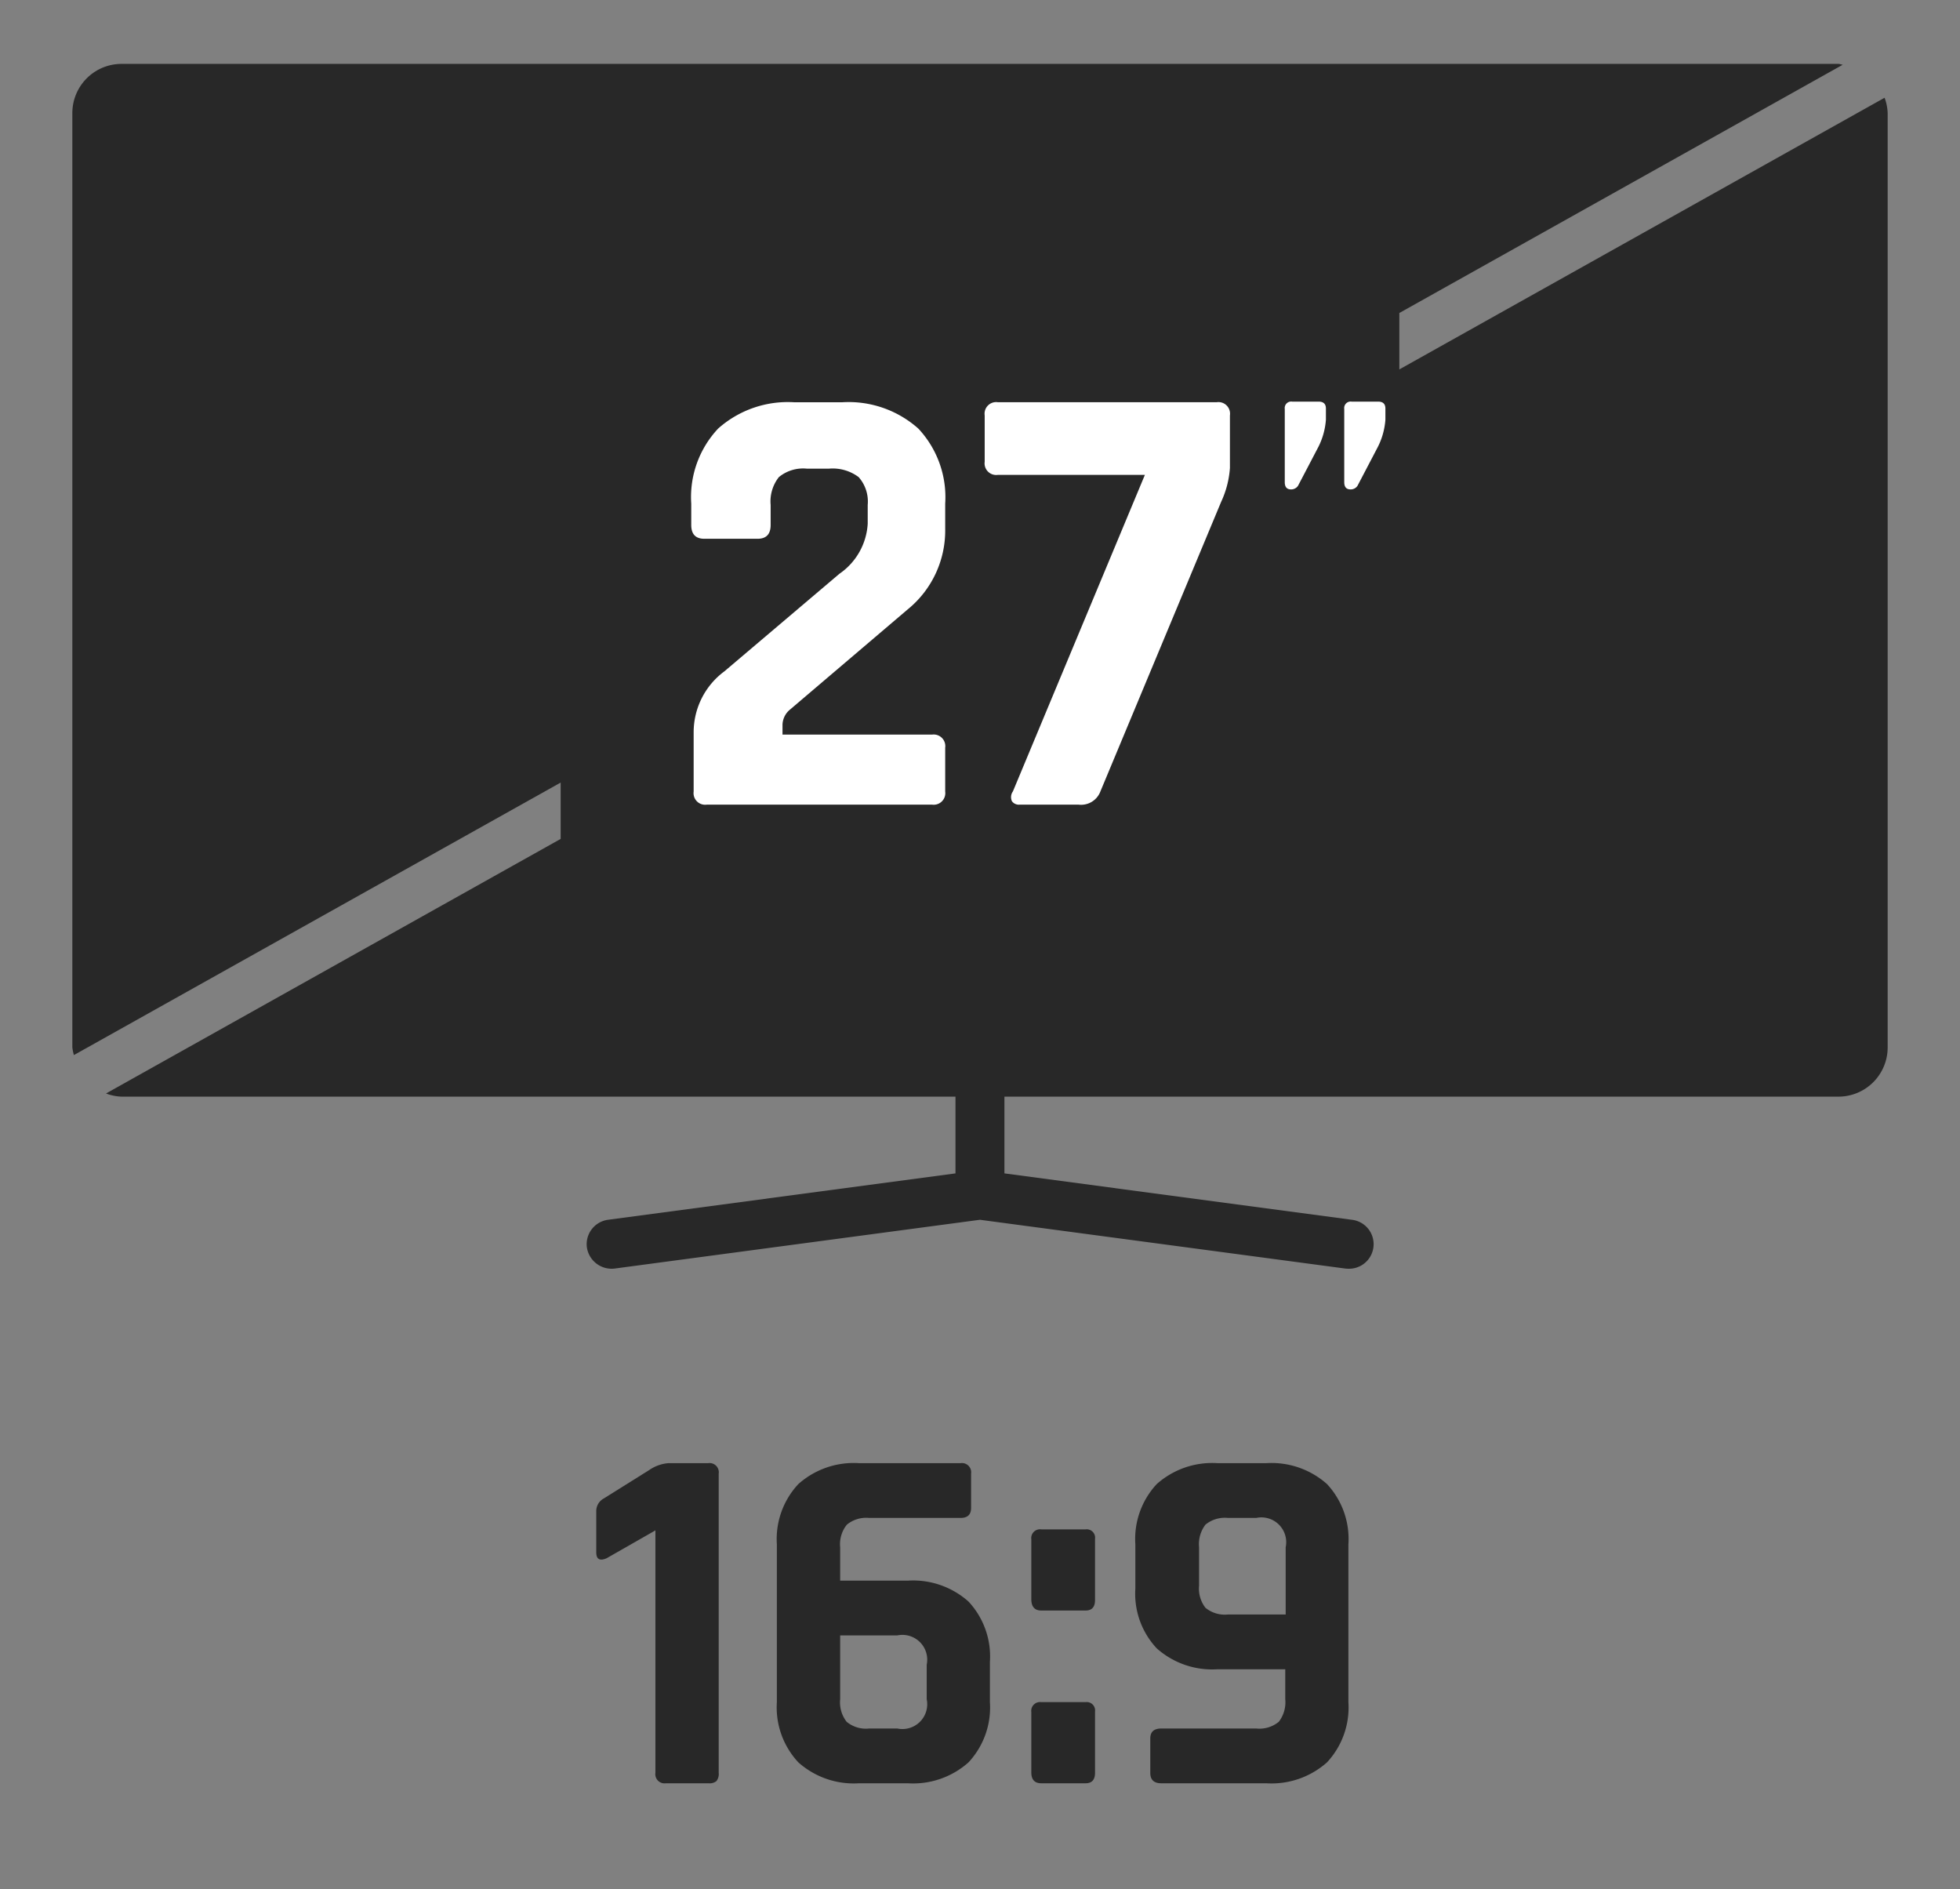
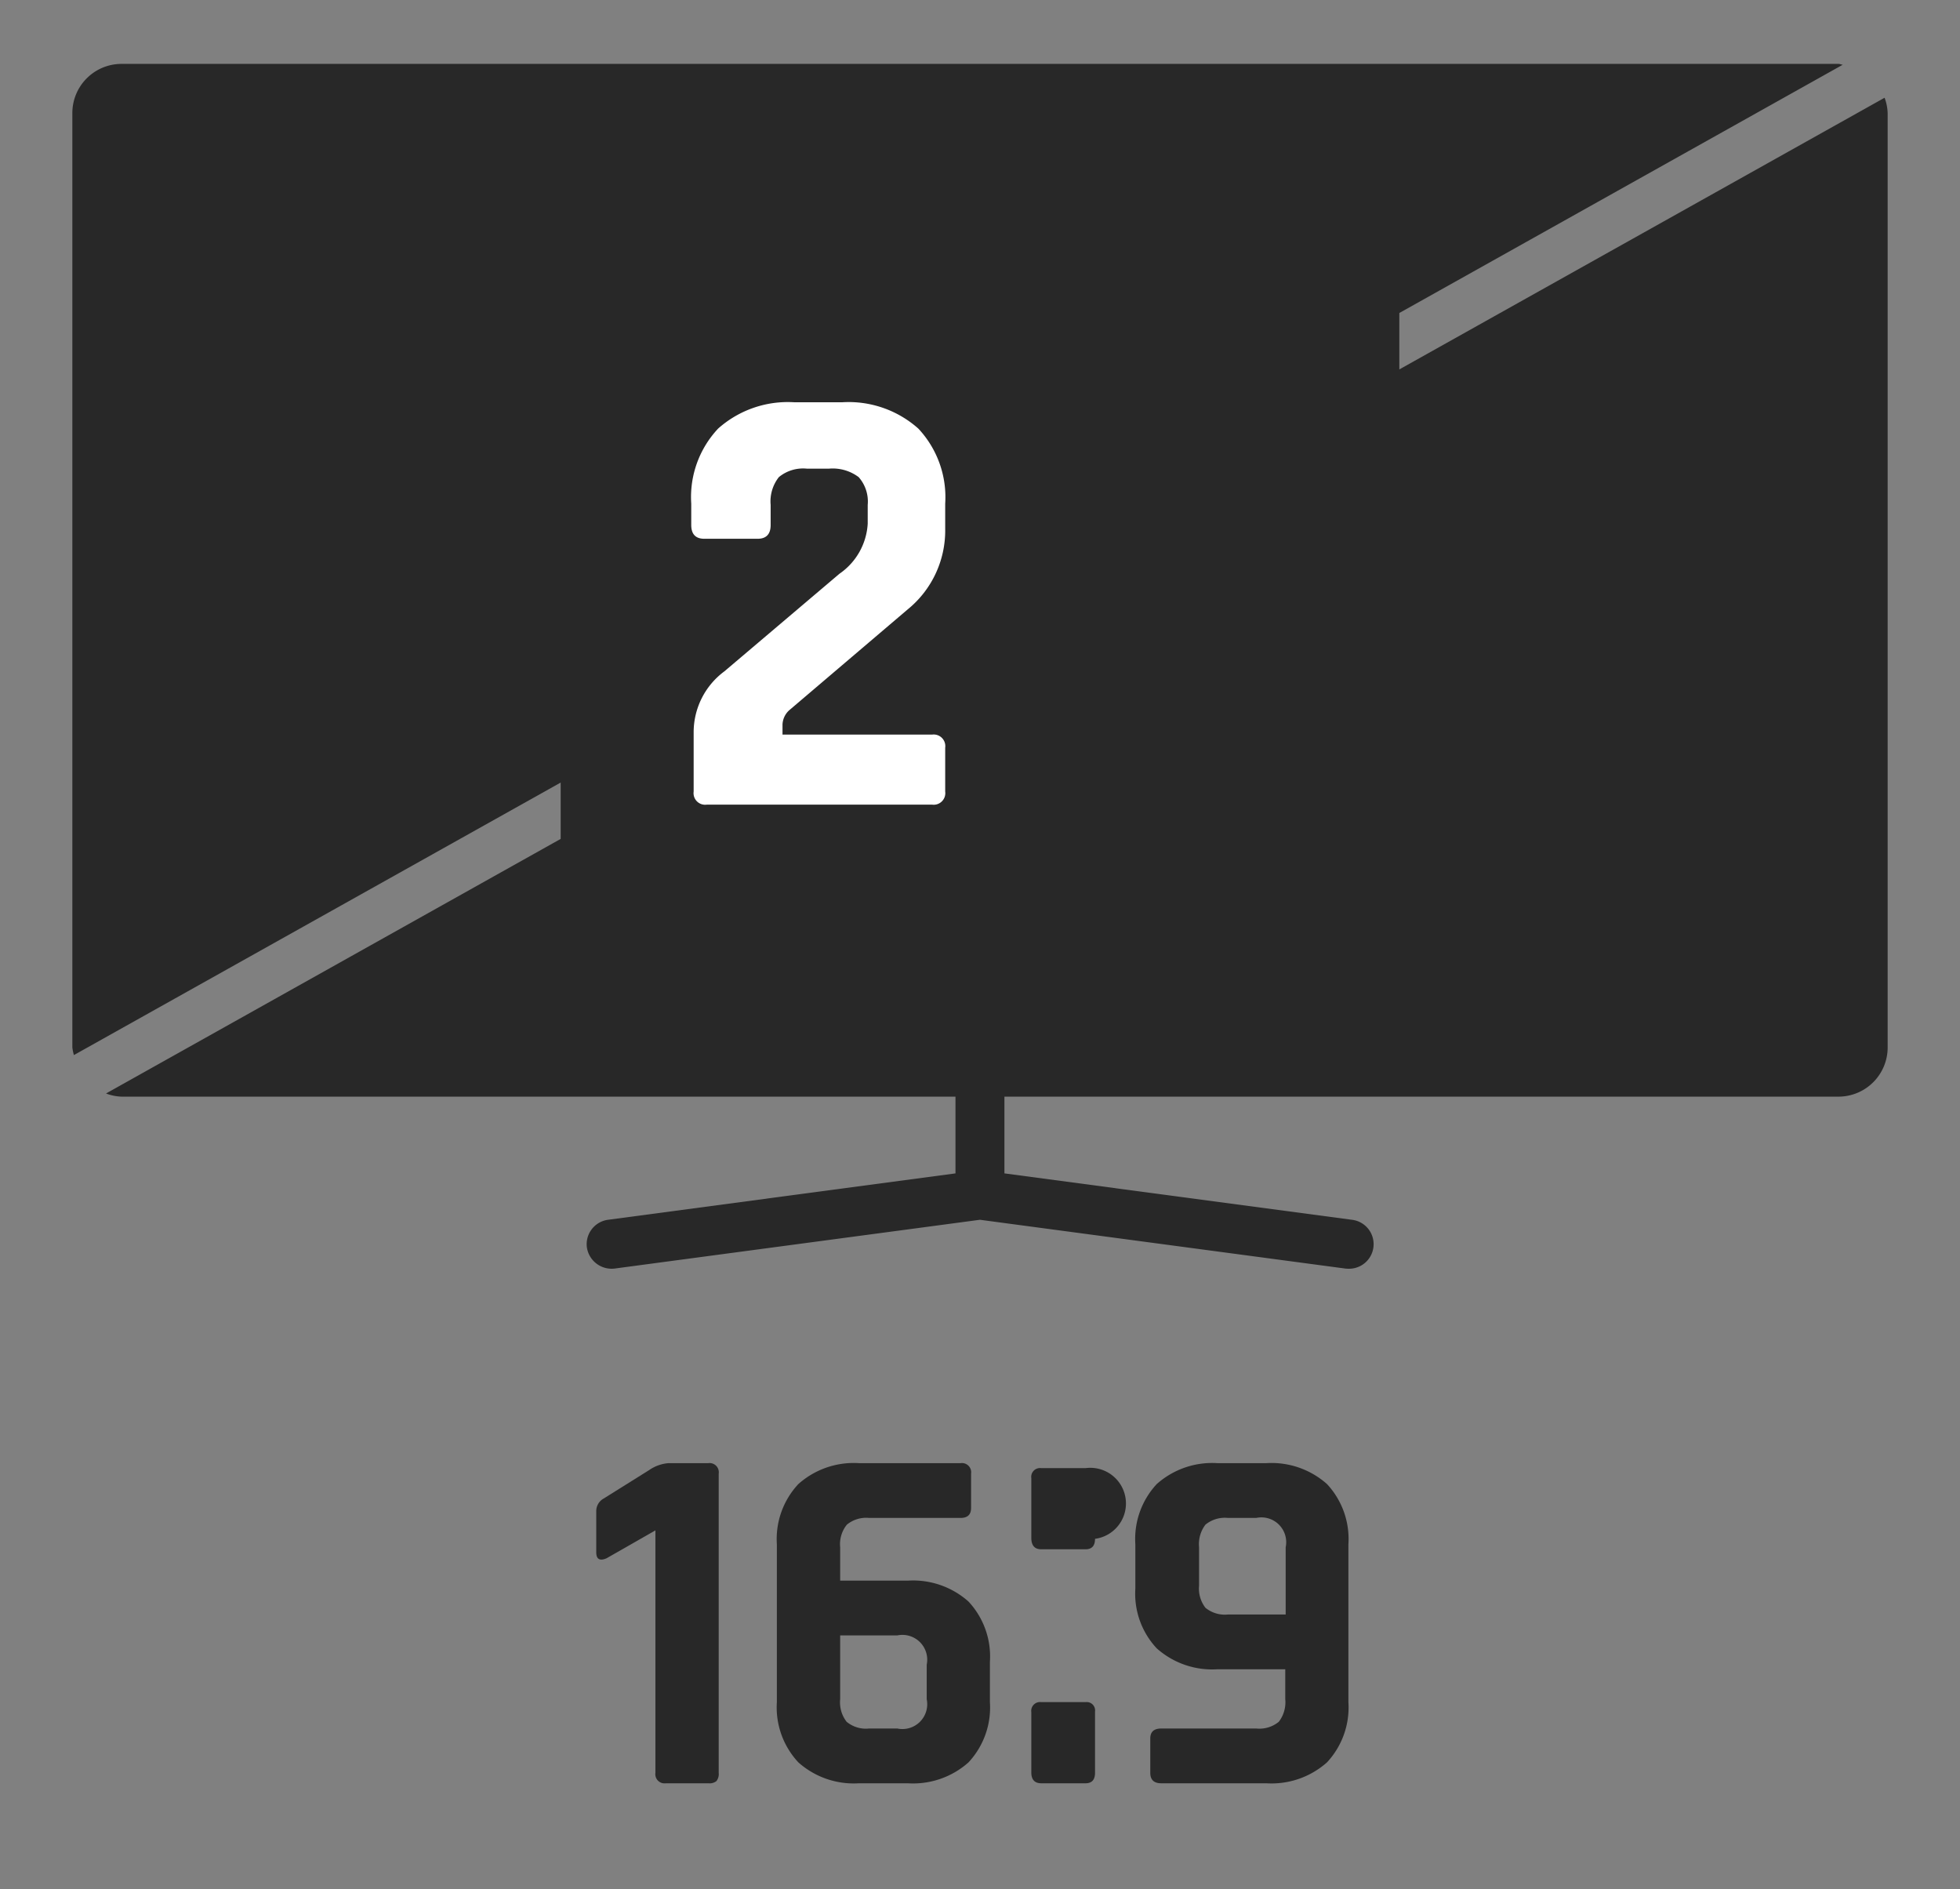
<svg xmlns="http://www.w3.org/2000/svg" id="Réteg_1" data-name="Réteg 1" viewBox="0 0 23.625 22.769">
  <rect x="0" y="0" width="23.625" height="22.769" fill="#808080" stroke="none" />
  <defs>
    <style>.cls-1{fill:#282828;}.cls-2{fill:#fff;}</style>
  </defs>
  <path class="cls-1" d="M22.716,1.178,16.867,4.452V3.772l5.345-2.992C22.194.779,22.179.77,22.16.77H1.465a.593.593,0,0,0-.593.593V12.623a.556.556,0,0,0,.019.092L6.758,9.431v.679L1.278,13.178a.58.58,0,0,0,.187.038H11.517v.925l-4.188.559a.297.297,0,0,0-.255.333.302.302,0,0,0,.333.255l4.405-.588,4.405.588a.366.366,0,0,0,.039.002.296.296,0,0,0,.039-.59l-4.188-.559V13.216H22.16a.593.593,0,0,0,.593-.593V1.363A.58.58,0,0,0,22.716,1.178Z" />
  <path class="cls-2" d="M8.361,9.539v-.717a.913.913,0,0,1,.37-.731l1.388-1.177a.786.786,0,0,0,.34-.603V6.085a.444.444,0,0,0-.109-.335.521.521,0,0,0-.359-.102H9.727a.46.46,0,0,0-.339.102.473.473,0,0,0-.099.335v.242q0,.166-.158.166H8.49q-.158,0-.158-.166V6.07a1.205,1.205,0,0,1,.324-.905,1.262,1.262,0,0,1,.92-.317h.573a1.262,1.262,0,0,1,.92.317,1.209,1.209,0,0,1,.324.905v.301a1.224,1.224,0,0,1-.452.973l-1.418,1.207a.244.244,0,0,0-.091.181v.121h1.803a.14.14,0,0,1,.158.158v.528a.14.14,0,0,1-.158.158H8.52A.14.14,0,0,1,8.361,9.539Z" />
-   <path class="cls-2" d="M13,9.697h-.709a.102.102,0,0,1-.094-.042.118.118,0,0,1,.012-.117L13.8,5.723H12.027a.14.14,0,0,1-.158-.158V5.006a.14.14,0,0,1,.158-.159H14.667a.14.14,0,0,1,.158.159v.633a1.152,1.152,0,0,1-.105.407L13.257,9.554A.249.249,0,0,1,13,9.697Z" />
-   <path class="cls-2" d="M15.982,4.924v.133a.865.865,0,0,1-.102.35l-.234.447a.099.099,0,0,1-.085.044c-.05,0-.075-.029-.075-.088V4.928a.078.078,0,0,1,.089-.088h.318C15.953,4.84,15.982,4.868,15.982,4.924Zm.717,0v.133a.865.865,0,0,1-.102.35l-.234.447a.098.098,0,0,1-.084.044c-.051,0-.076-.029-.076-.088V4.928a.078.078,0,0,1,.089-.088h.319C16.67,4.84,16.699,4.868,16.699,4.924Z" />
  <path class="cls-1" d="M7.187,18.707v-.492a.173.173,0,0,1,.09-.156l.547-.342a.474.474,0,0,1,.233-.084h.48a.111.111,0,0,1,.126.126v3.606a.138.138,0,0,1-.027.099.128.128,0,0,1-.093.027h-.517a.111.111,0,0,1-.126-.126V18.443l-.588.336C7.229,18.815,7.187,18.791,7.187,18.707Z" />
  <path class="cls-1" d="M10.942,21.491h-.588a1.003,1.003,0,0,1-.731-.252.97.97,0,0,1-.259-.726V18.611a.97.97,0,0,1,.259-.726,1.003,1.003,0,0,1,.731-.252H11.579a.111.111,0,0,1,.126.126v.414c0,.08-.042.12-.126.12H10.475a.367.367,0,0,0-.267.081.375.375,0,0,0-.081.273v.402h.815a1.004,1.004,0,0,1,.732.252.97.97,0,0,1,.258.726v.486a.97.97,0,0,1-.258.726A1.004,1.004,0,0,1,10.942,21.491Zm-.468-.66h.342a.299.299,0,0,0,.354-.354v-.414a.299.299,0,0,0-.354-.354H10.127v.768a.382.382,0,0,0,.078.273A.364.364,0,0,0,10.475,20.831Z" />
-   <path class="cls-1" d="M13.199,18.545v.738q0,.126-.114.126h-.534c-.08,0-.12-.046-.12-.138v-.72a.106.106,0,0,1,.12-.12H13.085A.101.101,0,0,1,13.199,18.545Zm0,2.082v.738q0,.126-.114.126h-.534q-.12,0-.12-.132V20.633a.106.106,0,0,1,.12-.12H13.085A.101.101,0,0,1,13.199,20.627Z" />
+   <path class="cls-1" d="M13.199,18.545q0,.126-.114.126h-.534c-.08,0-.12-.046-.12-.138v-.72a.106.106,0,0,1,.12-.12H13.085A.101.101,0,0,1,13.199,18.545Zm0,2.082v.738q0,.126-.114.126h-.534q-.12,0-.12-.132V20.633a.106.106,0,0,1,.12-.12H13.085A.101.101,0,0,1,13.199,20.627Z" />
  <path class="cls-1" d="M15.263,21.491H13.997q-.132,0-.132-.126v-.414q0-.12.132-.12h1.146a.368.368,0,0,0,.271-.081.387.387,0,0,0,.078-.273v-.36H14.675a1.004,1.004,0,0,1-.732-.252.962.962,0,0,1-.258-.72v-.534a.97.97,0,0,1,.258-.726,1.004,1.004,0,0,1,.732-.252h.588a1.006,1.006,0,0,1,.732.252.97.97,0,0,1,.258.726v1.902a.97.97,0,0,1-.258.726A1.006,1.006,0,0,1,15.263,21.491Zm-.462-2.034h.696v-.81a.299.299,0,0,0-.354-.354h-.342a.37.37,0,0,0-.271.081.389.389,0,0,0-.077.273v.462a.377.377,0,0,0,.077.267A.368.368,0,0,0,14.801,19.457Z" />
</svg>